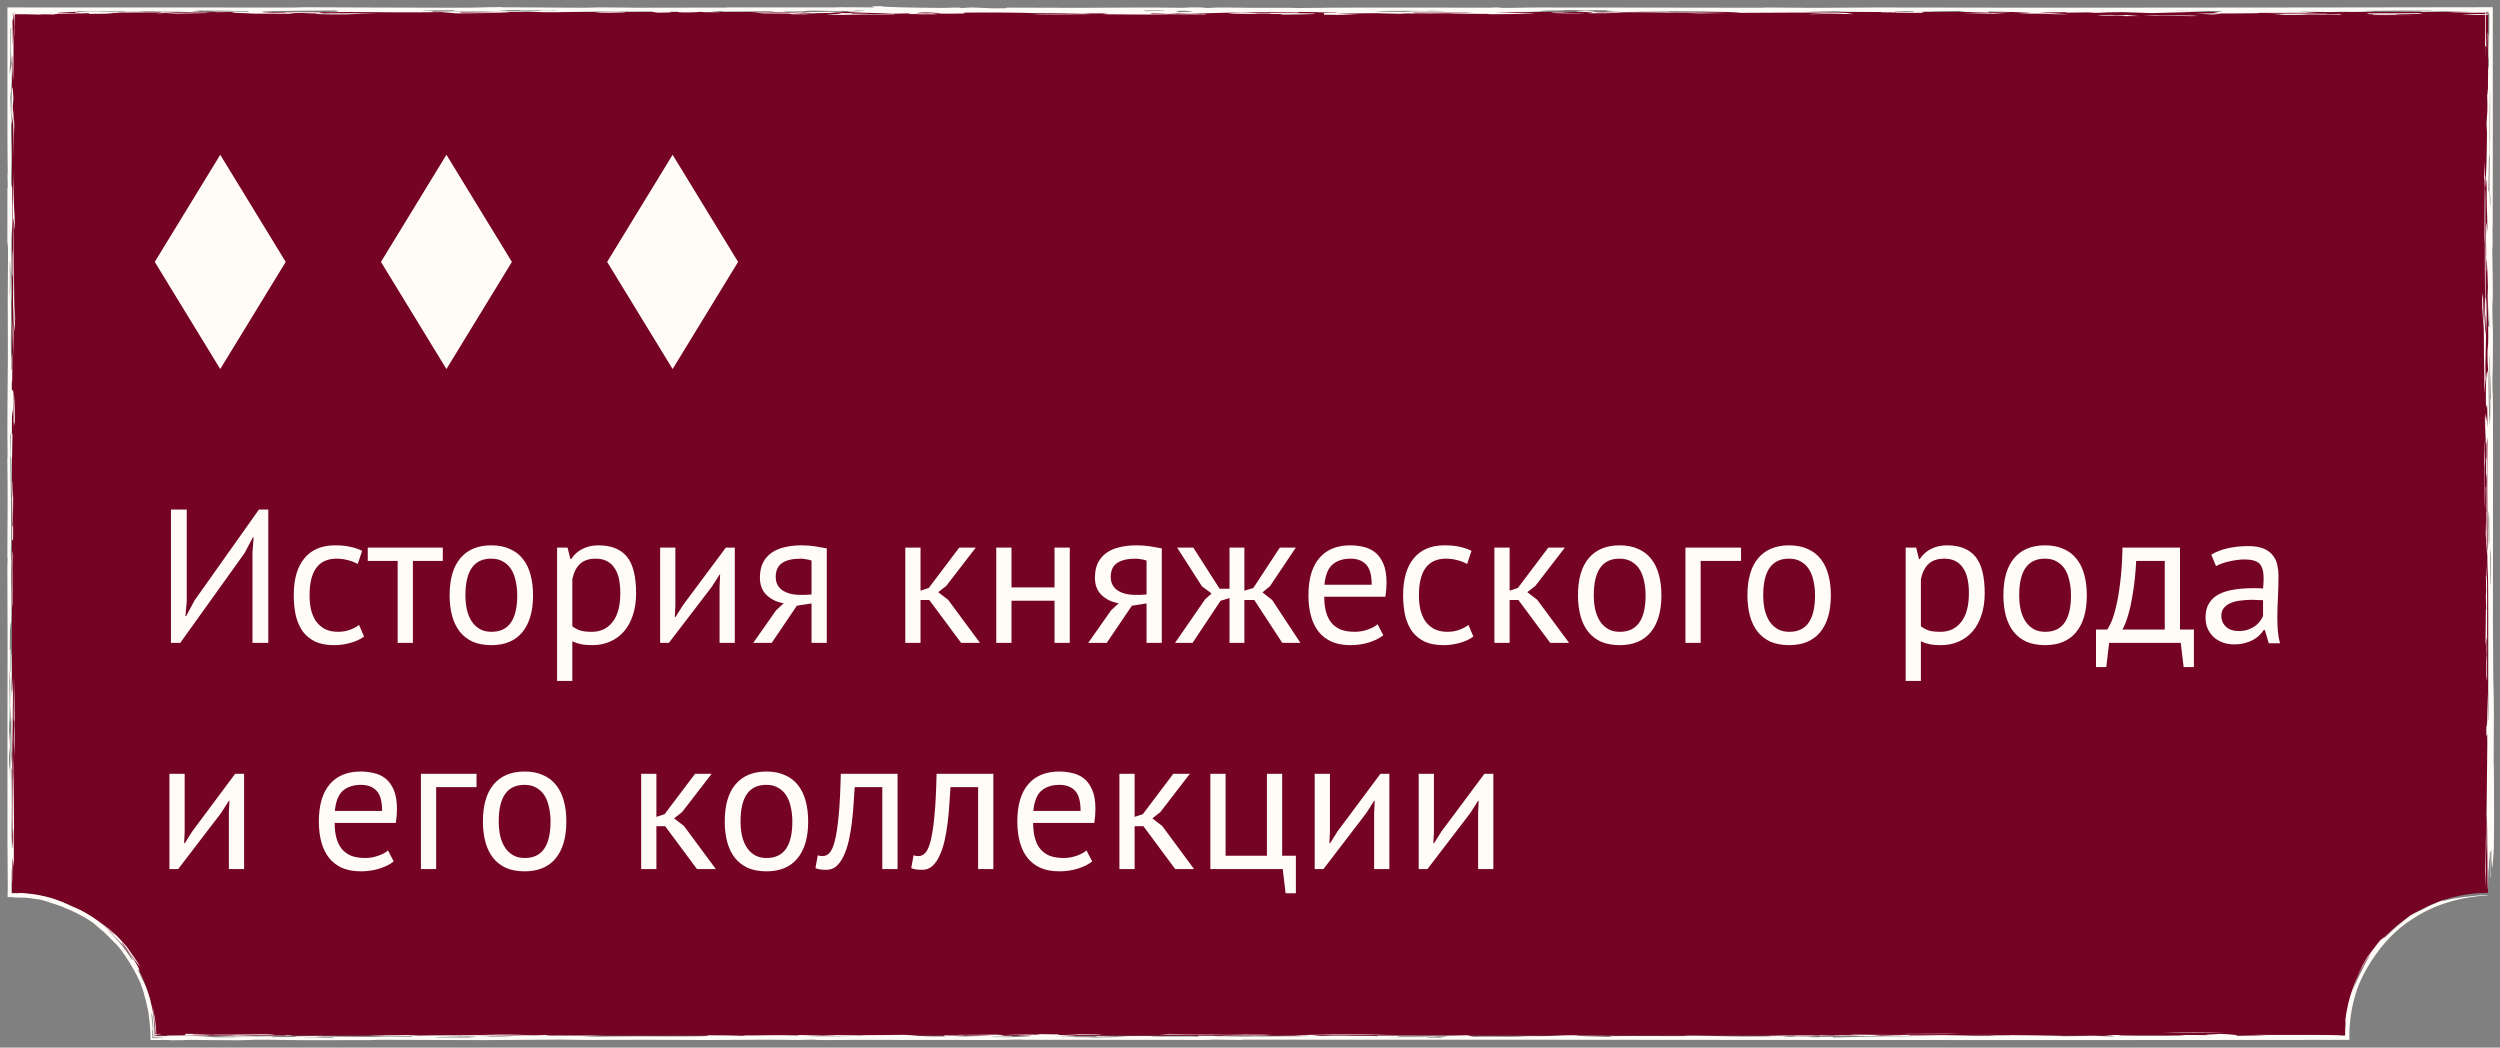
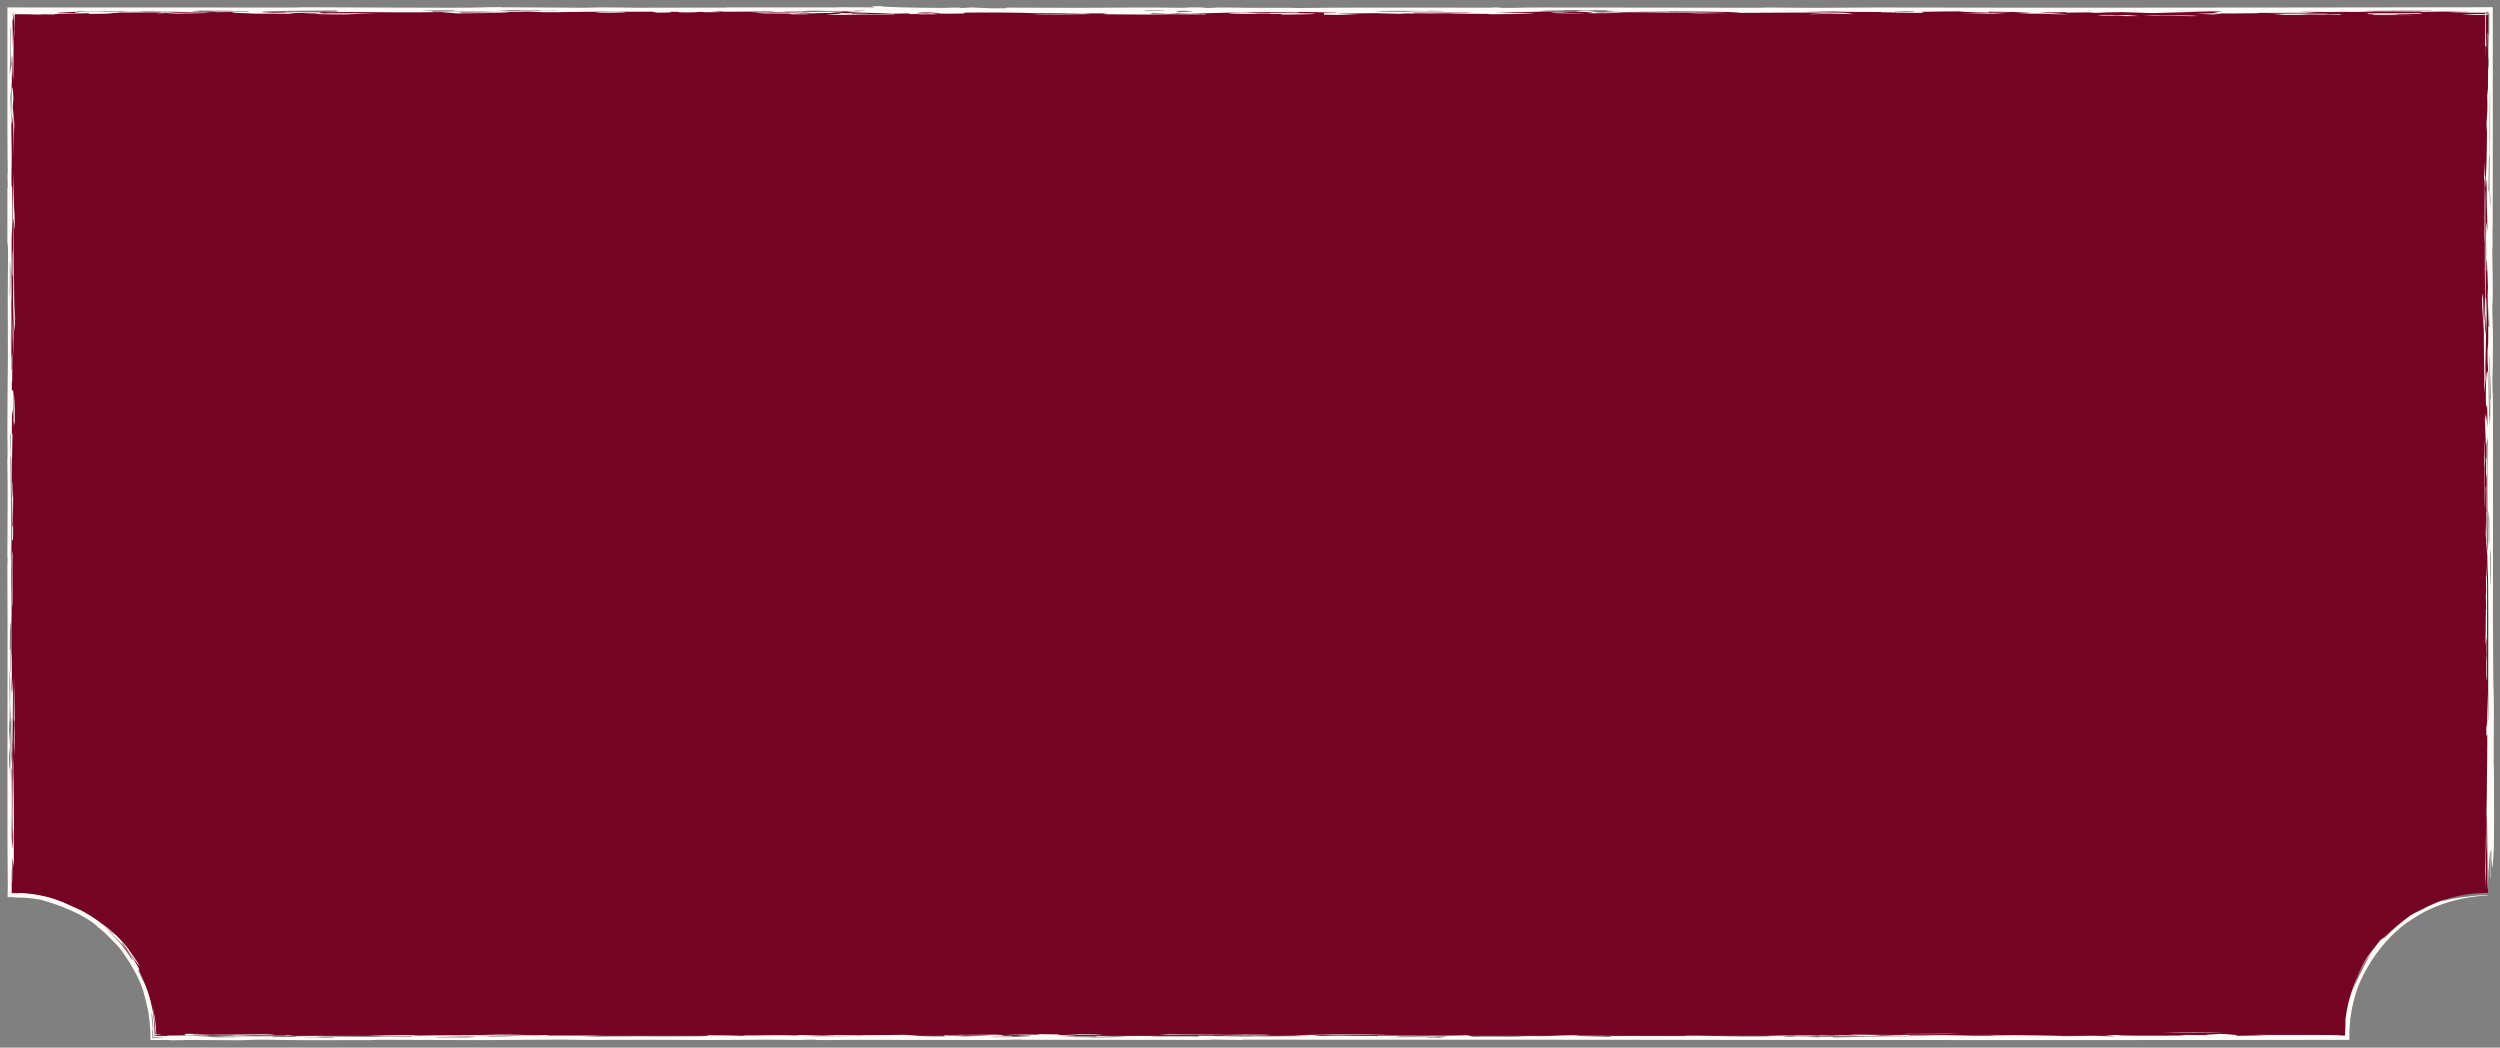
<svg xmlns="http://www.w3.org/2000/svg" width="210" height="88" viewBox="0 0 210 88" fill="none">
  <rect x="0" y="0" width="210" height="88" fill="#808080" stroke="none" />
  <path d="M209 75C202.373 75 197 80.373 197 87H13C13 80.373 7.627 75 1 75V1H209V75Z" fill="#750324" />
  <path d="M208.597 27.029C208.552 28.334 208.581 23.977 208.514 26.87C208.509 26.267 208.505 25.66 208.5 25.056C208.525 24.903 208.55 24.747 208.575 24.594C208.582 25.404 208.589 26.215 208.597 27.029C208.597 27.029 208.597 27.029 208.597 27.029ZM208.909 28.135C208.838 27.392 208.819 25.033 208.753 27.582C208.778 27.785 208.802 27.992 208.827 28.195C208.808 29.079 208.789 29.97 208.77 30.855C208.779 31.173 208.788 31.491 208.798 31.809C208.755 32.214 208.713 32.616 208.67 33.021C208.676 32.661 208.683 32.296 208.689 31.936C208.654 30.514 208.645 29.248 208.639 27.317C208.629 27.487 208.619 27.657 208.609 27.826C208.626 26.846 208.643 25.867 208.66 24.891C208.677 25.739 208.695 26.686 208.711 27.472C208.777 26.215 208.74 23.998 208.726 22.844C208.708 21.273 208.739 21.628 208.726 20.462C208.724 20.276 208.699 20.254 208.699 19.886C208.697 18.03 208.71 14.423 208.768 16.532C208.76 19.588 208.807 22.195 208.79 25.193C208.857 24.4 208.879 25.98 208.909 28.135ZM179.992 1.304C180.918 1.271 182.805 1.285 184.082 1.307C184.084 1.307 184.085 1.307 184.087 1.307C184.368 1.312 185.005 1.355 184.087 1.354C182.59 1.351 181.867 1.283 181.081 1.329C180.729 1.32 180.36 1.312 179.992 1.304ZM176.74 1.308C175.822 1.291 176.238 1.24 177.388 1.254C177.388 1.254 177.388 1.254 177.388 1.254C177.867 1.26 176.926 1.3 178.646 1.259C178.997 1.291 179.343 1.32 179.69 1.351C179.269 1.352 178.885 1.352 178.443 1.353C178.741 1.3 177.657 1.325 176.74 1.308ZM208.739 14.981C208.691 14.836 208.692 15.441 208.659 16.471C208.661 15.499 208.662 14.527 208.664 13.559C208.689 14.035 208.714 14.505 208.739 14.981ZM208.731 37.809C208.731 37.811 208.731 37.812 208.731 37.814C208.739 38.132 208.746 38.452 208.754 38.766C208.737 38.956 208.72 39.144 208.703 39.334C208.719 40.459 208.735 41.59 208.751 42.715C208.699 42.578 208.708 40.559 208.672 39.447C208.687 37.793 208.717 36.996 208.761 36.888C208.751 37.194 208.741 37.499 208.731 37.809ZM1.063 26.709C1.077 27.086 1.092 27.457 1.106 27.833C1.112 27.333 1.117 26.837 1.125 26.333C1.063 25.014 1.118 24.89 1.114 23.162C1.102 17.864 1.006 19.27 1.147 14.485C1.14 18.326 1.207 16.85 1.258 19.166C1.219 19.646 1.131 17.351 1.113 18.906C1.154 21.585 1.192 24.162 1.219 27.135C1.226 27.048 1.233 26.962 1.239 26.875C1.235 26.403 1.231 25.936 1.227 25.464C1.245 25.973 1.262 26.47 1.281 26.987C1.24 26.334 1.263 27.999 1.216 27.776C1.195 27.677 1.166 26.941 1.146 26.507C1.135 27.627 1.125 28.776 1.114 29.909C1.098 29.322 1.081 28.736 1.064 28.153C1.064 27.674 1.063 27.198 1.063 26.718C1.063 26.715 1.063 26.712 1.063 26.709ZM187.029 86.719C185.606 86.768 183.021 86.776 181.66 86.722C183.451 86.721 185.238 86.72 187.029 86.719ZM208.797 36.78C208.788 36.941 208.78 37.097 208.772 37.259C208.757 36.547 208.741 35.832 208.726 35.121C208.75 34.984 208.774 34.845 208.798 34.704C208.797 35.395 208.797 36.09 208.797 36.78ZM199.282 1.23C199.802 1.228 199.848 1.229 200.496 1.233C200.495 1.233 200.495 1.233 200.494 1.233C200.751 1.234 202.9 1.248 202.66 1.266C201.593 1.266 200.455 1.266 199.363 1.266C199.33 1.254 199.323 1.242 199.282 1.23ZM208.759 3.841C208.759 3.842 208.759 3.844 208.759 3.845C208.756 4.234 208.751 4.602 208.75 5.002C208.721 3.559 208.773 3.331 208.758 2.021C208.754 1.646 208.748 1.312 208.745 1L209 1.255C208.222 1.265 207.582 1.265 206.788 1.214C207.201 1.204 207.647 1.188 208.073 1.176C208.425 1.181 208.729 1.185 209 1.187L208.813 1C208.806 2.159 208.828 2.717 208.85 3.927C208.82 3.898 208.79 3.87 208.759 3.841ZM1.207 3.125C1.172 2.769 1.206 2.373 1.207 2.332C1.207 2.332 1.207 2.333 1.207 2.334C1.198 1.505 1.196 1.141 1.196 1L1 1.196C1.137 1.197 1.063 1.201 1 1.206L1.206 1C1.211 1.054 1.216 1.101 1.22 1L1 1.22C1.121 1.226 1.451 1.231 2.229 1.232C1.816 1.24 1.409 1.249 1 1.257L1.257 1C1.258 1.029 1.258 1.058 1.259 1.087C1.242 1.764 1.223 2.464 1.207 3.125ZM101.224 1.21C101.253 1.221 101.287 1.231 101.316 1.241C99.53 1.239 99.074 1.279 97.59 1.242C98.801 1.232 100.012 1.221 101.224 1.21C101.224 1.21 101.224 1.21 101.224 1.21ZM190.277 1.155C192.258 1.136 193.723 1.127 195.626 1.158C195.627 1.158 195.629 1.158 195.63 1.158C195.74 1.16 195.209 1.182 195.352 1.187C195.745 1.184 196.15 1.179 196.547 1.175C196.601 1.192 196.652 1.209 196.706 1.227C195.589 1.222 194.472 1.217 193.351 1.212C193.517 1.222 193.686 1.232 193.852 1.242C192.901 1.247 191.953 1.252 191.002 1.257C191.333 1.229 191.663 1.201 191.99 1.173C191.419 1.167 190.848 1.161 190.277 1.155ZM71.482 1.098C71.796 1.109 71.214 1.128 71.702 1.138C72.19 1.147 73.09 1.126 72.879 1.158C72.222 1.162 71.532 1.167 70.863 1.172C73.017 1.228 75.167 1.177 75.2 1.247C73.132 1.229 71.432 1.238 69.43 1.257C69.513 1.201 71.515 1.153 70.254 1.101C70.659 1.1 71.085 1.099 71.478 1.098C71.479 1.098 71.481 1.098 71.482 1.098ZM209.496 65.72C209.492 66.944 209.515 69.749 209.482 71.296C209.474 71.676 209.37 72.944 209.357 72.937C209.311 72.9 209.304 71.352 209.274 73.01C209.274 72.452 209.272 71.911 209.272 71.357C209.241 71.456 209.21 71.555 209.179 71.65C209.184 72.324 209.188 72.999 209.193 73.673C209.183 73.706 209.173 73.739 209.162 73.772C209.162 71.349 209.123 72.78 209.086 71.522C209.067 72.68 209.049 73.846 209.03 75C209.032 74.334 209.034 73.549 209.037 72.962C208.984 72.883 208.997 74.284 208.987 74.524C208.932 75.876 208.96 68.992 208.883 68.428C208.875 69.528 208.867 70.682 208.858 71.807C208.849 71.484 208.839 71.157 208.83 70.835C208.883 68.284 208.901 65.423 208.934 62.45C208.932 62.181 208.93 61.912 208.928 61.648C208.904 61.726 208.88 61.8 208.857 61.879C208.854 61.474 208.851 61.063 208.848 60.658C208.926 61.853 208.925 60.198 208.973 58.201C209 59.263 208.984 60.574 209.035 60.484C208.995 56.837 209.051 52.566 209.007 49.018C208.996 48.137 208.93 48.14 208.936 46.069C208.943 46.139 208.956 46.151 208.966 46.197C208.934 42.616 208.915 40.443 208.947 36.721C208.924 36.936 208.9 37.147 208.876 37.362C208.888 38.152 208.9 38.943 208.912 39.729C208.873 40.267 208.855 39.472 208.856 41.829C208.856 43.761 208.873 42.611 208.885 43.136C208.901 43.847 208.87 44.471 208.887 45.236C208.901 45.828 208.933 45.188 208.925 46.73C208.883 46.11 208.84 45.477 208.798 44.853C208.807 44.476 208.817 44.103 208.826 43.727C208.837 44.107 208.848 44.481 208.86 44.861C208.839 43.522 208.821 42.256 208.8 40.87C208.86 41.321 208.838 39.889 208.83 39.112C208.819 37.901 208.861 38.938 208.854 38.145C208.847 37.35 208.8 36.494 208.81 35.059C208.837 35.828 208.861 34.782 208.886 34.984C208.911 35.187 208.916 36.705 208.944 35.247C208.923 32.443 208.828 35.485 208.813 33.592C208.795 31.317 208.949 30.776 208.982 31.454C209.008 31.987 209.003 33.823 209.029 34.361C209.076 31.073 208.983 31.044 208.965 30.482C208.899 28.439 209.075 29.811 209.011 27.392C209.044 27.438 209.074 27.475 209.105 27.52C209.099 27.103 209.091 26.826 209.087 26.321C209.023 27.808 209.025 26.591 209.025 25.967C209.025 24.982 208.994 26.503 208.986 26.242C208.964 25.539 208.974 24.427 208.946 25.109C208.959 24.803 208.972 24.472 208.985 24.157C208.969 23.007 208.831 20.305 208.859 22.877C208.808 22.637 208.833 21.805 208.84 21.156C208.848 20.507 208.816 20.519 208.822 19.948C208.846 17.678 208.901 19.163 208.945 19.523C208.915 16.525 208.895 19.46 208.875 15.14C208.839 14.722 208.801 16.718 208.781 15.056C208.843 14.75 208.887 13.526 208.907 11.14C208.893 10.908 208.879 10.677 208.865 10.446C208.922 9.143 208.981 9.809 208.91 7.398C209.04 8.692 208.957 7.802 209.01 5.644C209.021 5.205 209.048 6.218 209.061 5.606C209.067 5.329 209.047 4.655 209.063 3.978C209.07 3.647 209.121 2.1 209.097 1.029C209.07 1.369 209.044 1.181 209.02 1L209.02 0.98L209 0.98C208.82 1.004 208.646 1.027 209 1.05L208.95 1C208.943 1.114 208.935 1.283 208.928 1.525C208.929 1.347 208.93 1.171 208.93 1L209 1.07C206.068 1.062 204.241 1.084 207.656 1.003C206.837 0.984 206.018 0.965 205.199 0.946C204.628 0.961 204.053 0.976 203.478 0.991C203.391 0.939 203.478 0.925 201.23 0.934C202.205 0.922 203.177 0.909 204.156 0.897C204.19 0.887 204.326 0.876 204.293 0.866C203.093 0.886 199.715 0.894 198.896 0.908C198.077 0.922 199.659 0.925 199.423 0.939C197.459 1.049 197.615 0.968 196.205 0.987C195.378 0.998 197.353 1.01 196.911 1.015C195.27 1.032 194.509 0.974 193.054 0.973C193.571 1.006 194.083 1.04 194.588 1.073C193.062 1.071 191.361 1.071 189.942 1.082C189.385 1.086 189.806 1.111 189.715 1.112C189.264 1.121 187.428 1.134 187.234 1.134C185.771 1.135 185.729 1.1 184.307 1.099C184.865 1.096 185.39 1.093 185.936 1.09C186.184 1.035 186.437 0.979 186.685 0.924C185.292 0.92 183.898 0.916 182.5 0.912C183.522 0.93 184.547 0.949 185.568 0.967C183.972 1.012 182.375 1.057 180.779 1.102C179.948 1.074 179.12 1.047 178.289 1.019C176.032 1.027 176.486 1.138 175.415 1.04C174.75 1.049 174.084 1.057 173.419 1.065C173.514 1.051 173.608 1.037 173.703 1.023C172.901 1.032 172.099 1.04 171.296 1.049C172.14 1.098 172.967 1.15 173.802 1.198C172.223 1.209 172.193 1.167 171.957 1.157C171.333 1.129 170.094 1.166 169.597 1.141C169.43 1.132 170.977 1.104 170.444 1.073C170.339 1.066 168.268 0.949 166.946 0.976C166.971 0.997 167.073 1.024 167.127 1.047C165.349 1.059 164.443 0.949 164.678 0.918C163.731 0.939 162.347 0.941 162.153 0.975C161.669 0.976 161.189 0.977 160.705 0.978C161.209 0.895 159.191 0.91 159.059 0.981C159.89 0.983 160.722 0.985 161.554 0.987C160.925 1.074 163.451 1.126 158.195 1.046C157.19 1 159.981 1.052 159.163 1.018C157.74 0.998 156.405 1.015 155.053 0.983C153.37 0.944 155.44 0.906 151.52 0.956C160.167 1.082 150.334 1.041 146.273 1.08C145.156 0.956 141.727 0.916 137.004 0.953C137.496 0.988 138.982 0.97 139.838 0.981C140.694 0.993 139.768 1.013 140.834 1.029C141.901 1.046 144.166 1.067 145.246 1.092C144.331 1.111 139.817 1.158 142.802 1.102C140.574 1.068 139.527 1.033 136.766 1.026C135.939 1.08 136 1.114 133.308 1.115C134.9 1.04 131.841 0.988 132.515 0.911C134.424 0.929 133.357 1.004 134.461 1.04C134.574 1.044 136.352 1.025 136.766 1.026C134.971 0.959 134.35 0.934 135.455 0.853C134.185 0.86 133.395 0.85 133.279 0.888C133.015 0.872 132.749 0.855 132.488 0.838C132.075 0.839 131.703 0.84 131.265 0.84C131.868 0.898 130.699 0.862 129.868 0.889C129.037 0.915 130.152 0.961 127.869 0.961C128.63 0.975 129.326 0.986 130.062 0.999C128.59 1.014 127.113 1.029 125.641 1.044C126.675 1.079 128.916 1.132 128.854 1.179C128.176 1.161 125.854 1.192 125.599 1.193C124.615 1.198 125.152 1.169 125.077 1.168C123.531 1.154 122.257 1.164 121.67 1.119C120.508 1.139 119.632 1.128 118.4 1.129C117.722 1.129 117.853 1.162 117.457 1.156C114.818 1.115 117.332 1.072 112.242 1.153C112.859 1.175 113.467 1.199 114.083 1.222C113.508 1.23 112.936 1.239 112.361 1.248C111.977 1.243 111.596 1.239 111.211 1.235C111.219 1.186 111.229 1.136 111.238 1.087C110.816 1.084 110.392 1.082 109.97 1.079C110.694 1.074 111.42 1.069 112.143 1.064C112.209 1.056 112.271 1.047 112.337 1.038C111.262 1.025 110.191 1.011 109.115 0.998C109.095 1.015 109.074 1.032 109.054 1.049C106.63 1.025 106.573 1.011 104.269 1.058C102.495 1.058 101.051 1.129 100.025 1.16C99.657 1.15 99.288 1.14 98.916 1.131C98.681 1.145 98.442 1.159 98.207 1.173C97.74 1.154 97.266 1.134 96.799 1.114C96.538 1.159 96.403 1.173 98.227 1.189C97.602 1.245 94.392 1.22 93.085 1.201C92.094 1.187 93.194 1.14 93.07 1.135C92.656 1.115 91.022 1.132 90.679 1.129C89.227 1.116 88.21 1.118 86.899 1.107C86.644 1.105 85.931 1.076 85.87 1.075C85.399 1.07 84.235 1.055 84.103 1.055C77.277 1.033 84.571 1.161 78.223 1.148C78.413 1.165 78.588 1.182 78.774 1.199C78.295 1.2 77.81 1.201 77.331 1.202C76.723 1.188 77.458 1.162 76.251 1.183C76.329 1.162 76.408 1.141 76.491 1.12C75.966 1.131 75.46 1.142 74.922 1.154C74.078 1.081 70.999 1.065 71.218 0.98C71.292 0.951 73.475 0.921 72.322 0.89C71.384 0.884 72.019 0.918 71.636 0.92C68.874 0.933 69.034 0.884 67.905 0.897C67.728 0.918 67.541 0.939 67.359 0.96C66.933 0.954 66.506 0.948 66.076 0.942C65.977 0.956 65.874 0.97 65.774 0.984C66.175 0.985 66.627 0.986 66.995 0.987C66.482 1.041 61.769 1.065 63.566 1.019C64.298 1 65.638 1.008 64.791 0.944C63.53 0.953 62.099 0.963 60.772 0.972C60.73 0.958 60.692 0.945 60.651 0.931C58.861 0.94 60.489 0.995 60.485 1.024C60.076 1.025 59.663 1.026 59.253 1.027C59.08 1.013 58.915 0.999 58.733 0.986C58.717 1.008 58.487 1.057 57.268 1.039C56.483 1.027 57.718 0.973 56.223 0.981C56.335 1.014 56.875 1.054 55.209 1.065C55.044 1.03 54.815 0.998 54.687 0.962C52.616 0.995 51.673 0.942 49.242 0.981C47.699 1.005 45.586 1.092 44.59 0.958C43.461 0.955 43.819 0.988 43.486 0.995C41.91 1.031 40.738 0.967 40.444 0.964C38.572 0.94 37.732 0.962 36.206 0.932C36.289 0.957 36.334 0.98 36.401 1.004C37.798 0.967 38.506 0.969 40.466 0.977C39.809 0.982 39.151 0.987 38.494 0.992C38.602 1.012 38.708 1.032 38.811 1.052C44.874 0.973 43.46 1.098 38.377 1.125C37.939 1.088 37.485 1.051 37.051 1.014C34.114 1.07 32.733 1.021 29.412 1.009C29.018 1.008 27.58 1.029 26.962 1.03C26.972 1.031 26.982 1.031 26.993 1.031C26.608 1.066 27.129 1.082 27.191 1.113C26.856 1.117 26.521 1.121 26.186 1.125C25.438 1.101 25.701 1.082 24.229 1.087C24.428 1.111 24.623 1.135 24.822 1.159C23.209 1.16 22.154 1.134 20.652 1.145C20.905 1.136 21.154 1.127 21.406 1.118C18.139 1.095 20.739 0.955 18.27 1.025C18.113 1.012 17.96 1 17.803 0.988C18.82 0.985 19.838 0.982 20.851 0.979C20.872 0.962 20.894 0.944 20.91 0.927C19.823 0.932 18.73 0.938 17.642 0.943C18.436 0.931 19.235 0.92 20.029 0.908C18.768 0.9 17.506 0.892 16.245 0.883C17.584 0.947 15.848 0.955 16.174 1.017C13.941 0.965 12.187 0.896 8.726 0.94C8.04 0.949 8.412 0.993 6.465 0.94C6.936 1.009 4.496 1.042 4.81 1.109C5.488 1.106 6.191 1.104 6.848 1.1C6.1 1.077 5.976 1.013 7.113 0.994C8.564 0.97 10.681 1.014 10.595 0.944C11.173 0.947 11.712 0.949 12.274 0.952C12.042 0.969 11.816 0.987 11.588 1.004C13.188 0.977 14.193 0.986 14.962 1.03C13.056 1.04 11.154 1.05 9.248 1.06C9.529 1.063 9.813 1.066 10.094 1.069C8.651 1.114 10.14 1.157 7.448 1.166C7.464 1.146 7.477 1.125 7.494 1.105C6.514 1.16 3.83 1.159 4.686 1.223C3.876 1.203 3.711 1.191 3.252 1.225C2.317 1.204 1.528 1.18 1 1.155L1.155 1C1.121 1.679 1.084 1.927 1.043 1.499C1.055 2.292 1.067 3.087 1.078 3.876C1.098 3.418 1.118 2.958 1.138 2.499C1.137 3.88 1.135 5.272 1.134 6.649C1.076 6.781 1.117 3.99 1.064 4.795C1.053 4.957 1.076 5.7 1.07 5.895C1.006 7.954 1.052 4.722 1.003 5.329C0.988 8.397 0.905 5.942 0.975 10.168C0.958 10.28 0.94 10.4 0.923 10.503C0.922 11.97 0.961 11.851 0.968 13.112C0.973 13.902 0.905 14.893 0.951 15.766C0.96 15.921 1.042 14.454 1.038 17.538C1.035 19.931 0.977 18.935 0.957 20.228C0.936 21.523 1.017 24.484 0.925 25.356C0.937 24.678 0.944 23.815 0.954 23.062C0.936 22.756 0.918 22.458 0.901 22.157C0.924 23.877 0.897 25.655 0.939 26.813C0.874 29.108 0.934 31.675 1.008 30.98C0.997 30.225 0.965 31.047 0.985 29.997C1.003 29.89 1.02 29.777 1.037 29.669C1.035 31.456 1.035 32.696 0.983 31.882C0.982 32.159 0.981 32.433 0.979 32.71C1.017 32.76 1.055 32.804 1.092 32.854C1.097 33.184 1.101 33.517 1.105 33.847C1.097 34.215 1.088 34.584 1.08 34.956C1.02 34.456 1.019 33.603 0.985 36.424C1.006 36.432 1.026 36.444 1.047 36.452C1.021 38.813 0.971 38.876 0.973 41.84C0.901 39.566 1.028 38.322 0.884 38.33C0.894 37.759 0.903 37.184 0.913 36.613C0.892 36.526 0.871 36.44 0.85 36.358C0.861 39.422 0.998 44.512 0.907 46.563C0.919 46.811 0.928 47.06 0.94 47.312C0.885 49.322 1.008 50.19 0.937 52.229C0.93 52.439 0.815 51.999 0.819 54.653C0.834 54.587 0.859 54.553 0.878 54.499C0.869 55.073 0.859 55.645 0.85 56.215C0.864 56.319 0.877 56.427 0.891 56.531C0.897 55.55 0.902 54.573 0.908 53.593C0.912 54.407 0.917 55.227 0.922 56.041C0.944 54.979 0.945 54.5 0.981 55.14C0.983 56.062 0.986 56.986 0.988 57.908C0.997 58.003 1.006 58.097 1.016 58.192C1.043 57.746 1.071 57.295 1.099 56.848C1.076 59.251 1.075 61.339 1.02 63.184C1.011 63.498 0.975 62.387 1.008 64.528C0.988 64.561 0.973 64.619 0.955 64.656C1.009 67.278 0.993 68.139 0.954 70.873C0.99 69.103 0.967 70.682 0.986 71.133C0.999 71.442 0.997 70.236 1.011 70.372C1.025 70.509 1.081 72.075 1.088 70.736C0.973 67.453 1.11 66.558 1.055 62.34C1.07 62.989 1.085 63.643 1.1 64.292C1.11 63.986 1.119 63.713 1.129 63.382C1.107 65.735 1.122 64.591 1.139 65.557C1.157 66.525 1.172 68.284 1.177 69.462C1.178 69.834 1.153 69.442 1.15 70.28C1.149 70.85 1.187 72.41 1.142 72.77C1.113 73.006 1.032 70.5 1.032 73.965C1.003 74.617 1.012 72.956 1.009 72.92C0.982 72.681 0.96 73.966 0.965 75L0.965 75.035L1 75.035C1.273 75.034 1.525 75.04 1.731 75.047C1.81 75.048 1.035 74.98 1.881 75.017C3.887 75.166 5.001 75.623 6.154 76.196C6.289 76.214 7.91 76.863 9.415 78.367C9.502 78.432 9.585 78.495 9.67 78.563C9.436 78.333 9.192 78.112 8.94 77.901C8.676 77.659 8.383 77.418 8.105 77.204C9.797 78.497 9.978 78.768 10.657 79.537C12.684 82.428 11.356 80.726 10.998 80.216C10.752 79.834 10.496 79.476 10.213 79.125C10.232 79.174 10.252 79.224 10.268 79.269C11.87 81.336 11.737 81.654 11.696 81.531C11.604 81.441 11.405 81.052 11.943 82.246C12.274 82.806 13.024 84.598 12.97 87L12.97 87.03L13 87.03C13.053 87.031 13.106 87.033 13.159 87.034C13.432 87.033 13.706 87.033 13.979 87.033C14.025 87.021 14.024 87.002 14.098 86.994C17.068 86.98 17.596 87.108 17.878 87.12C19.127 87.174 20.099 87.099 20.467 87.099C22.018 87.096 22.468 87.129 23.945 87.115C25.532 87.1 24.447 87.074 24.93 87.052C25.317 87.034 26.57 87.031 27.087 87.012C26.882 87.027 26.653 87.042 26.448 87.057C28.094 87.078 29.439 87.098 31.307 87.103C33.416 86.992 35.211 87.18 34.483 87.027C32.713 87.017 31.723 87 30.776 86.961C31.938 86.956 33.101 86.951 34.263 86.946C34.602 86.963 34.842 86.979 35.243 86.996C36.112 86.96 38.124 86.976 38.915 86.965C42.616 86.916 41.471 86.856 44.849 86.958C42.414 86.968 42.418 87.017 40.003 87.01C40.525 87.046 41.752 87.038 40.958 87.081C43.294 87.07 42.539 87.032 43.448 86.999C44.232 86.97 45.811 86.968 45.722 86.931C45.884 86.951 46.008 86.971 46.169 86.992C47.683 86.992 49.196 86.992 50.709 86.992C50.064 87.013 49.419 87.035 48.774 87.056C49.262 87.065 49.75 87.073 50.238 87.081C53.959 87.014 60.378 87.137 59.352 86.968C61.147 86.963 61.371 86.984 62.347 87.016C62.455 87.003 62.559 86.992 62.667 86.978C63.824 86.991 64.713 86.943 65.734 86.956C66.756 86.968 67.009 87.014 67.158 86.937C67.82 86.959 68.477 86.977 69.135 86.998C69.531 86.98 69.928 86.963 70.32 86.946C70.941 86.955 71.562 86.964 72.183 86.973C72.514 86.937 74.953 86.952 76.028 86.928C77.049 86.967 77.021 87.091 79.422 87.069C79.36 87.038 79.299 87.008 79.237 86.977C79.787 86.983 80.338 86.99 80.892 86.996C80.925 87.006 80.954 87.016 80.987 87.026C80.705 87.023 80.428 87.02 80.147 87.017C80.391 87.034 80.63 87.051 80.87 87.068C81.709 87.043 82.549 87.017 83.393 86.992C82.256 86.973 81.119 86.954 79.982 86.935C81.408 86.912 82.401 86.935 83.642 86.91C84.721 86.952 84.323 86.977 83.884 87.023C84.285 87.019 84.691 87.015 85.092 87.011C84.828 87.057 85.506 87.085 83.162 87.081C83.323 87.094 83.487 87.106 83.644 87.12C84.029 87.118 84.278 87.129 84.7 87.124C85.85 87.11 86.731 87.029 86.652 87.001C86.61 86.986 85.476 87.015 85.522 86.994C85.634 86.942 88.234 86.965 84.484 86.914C85.729 86.881 86.007 86.906 87.38 86.915C87.272 86.898 87.168 86.881 87.064 86.864C87.701 86.872 88.338 86.88 88.975 86.888C88.09 86.975 92.784 87.008 88.559 87.085C89.807 87.089 91.052 87.093 92.296 87.097C92.04 87.106 91.783 87.115 91.527 87.124C90.965 87.119 90.406 87.115 89.843 87.11C90.505 87.126 91.168 87.143 91.829 87.159C93.392 87.139 94.005 87.107 94.72 87.069C92.901 87.04 93.496 87.079 92.078 87.087C92.127 87.062 92.062 87.04 92.186 87.014C92.918 87.065 95.308 87.028 95.862 87.025C97.548 87.018 96.226 87.068 97.354 87.069C98.483 87.07 99.814 87.04 100.737 87.089C100.72 87.062 100.646 87.033 100.58 87.008C102.338 86.999 101.987 87.031 102.169 87.036C105.072 87.105 106.647 87.046 109.968 87.039C109.546 87.031 109.12 87.023 108.694 87.015C111.2 86.956 109.512 86.974 107.337 86.955C109.376 86.961 110.543 86.91 111.982 86.895C113.421 86.881 115.889 86.906 116.791 86.927C114.727 86.959 112.501 86.938 110.21 86.946C110.471 86.975 110.724 86.999 110.993 87.03C112.386 86.97 113.194 87.01 113.653 87.018C115.001 87.041 114.958 86.99 115.773 87.045C115.74 87.026 115.715 87.01 115.682 86.993C118.465 87 121.467 87.034 123.279 86.964C123.444 87.009 123.569 87.053 123.759 87.099C124.938 87.065 125.947 87.1 126.939 87.092C127.927 87.084 127.551 87.047 128.713 87.033C128.928 87.031 129.376 87.054 129.905 87.037C130.44 87.02 132.411 86.894 132.647 87.004C133.643 87.004 134.586 87.008 135.562 87.01C134.611 87.016 133.66 87.022 132.713 87.029C133.523 87.055 134.329 87.082 135.139 87.109C135.243 87.085 135.346 87.061 135.446 87.037C137.629 87.008 139.214 87.047 141.418 87.038C141.786 87.036 140.917 86.989 142.55 87.001C144.184 87.013 145.396 87.101 148.179 87.067C148.319 87.065 149.144 86.998 150.14 87.045C150.367 87.055 149.412 87.071 149.933 87.085C150.454 87.099 152.779 87.11 152.961 87.143C152.936 87.131 152.791 87.119 152.721 87.107C153.118 87.102 153.519 87.096 153.92 87.091C153.957 87.111 153.997 87.132 154.034 87.152C156.317 87.105 157.497 87.026 160.879 87.052C159.928 87.022 158.977 86.992 158.03 86.962C157.769 86.983 157.508 87.004 157.252 87.025C155.693 87.017 154.13 87.009 152.571 87C152.315 87.024 152.063 87.048 151.806 87.072C151.393 87.069 150.983 87.066 150.57 87.063C150.673 87.046 150.778 87.028 150.885 87.011C150.066 87.015 149.247 87.02 148.432 87.024C150.09 86.922 153.063 87.033 152.849 86.947C153.216 86.96 153.585 86.974 153.953 86.987C154.114 86.946 154.862 86.958 156.181 86.964C155.879 86.944 155.545 86.924 155.268 86.903C156.55 86.932 158.824 86.929 160.152 86.94C160.735 86.945 160.152 86.975 160.326 86.979C161.215 86.997 162.914 86.945 163.27 86.949C165.396 86.973 166.777 87.073 169.097 87.007C166.702 86.991 168.005 86.998 167.153 86.962C166.886 86.95 163.793 86.926 167.667 86.937C168.121 86.938 175.149 87.007 172.839 87.059C173.976 87.043 174.866 87.023 175.909 87.005C178.456 87.144 177.574 87.014 176.834 86.942C177.252 86.942 177.649 86.941 178.079 86.941C177.165 87.016 181.822 87.021 183.401 86.983C183.931 86.971 182.451 86.946 183.675 86.935C184.257 86.94 184.919 86.947 185.535 86.953C184.641 86.905 186.394 86.887 186.37 86.839C187.49 86.882 188.348 86.973 187.732 87.023C188.658 87.003 189.589 86.983 190.515 86.963C190.085 86.951 189.649 86.94 189.219 86.928C192.246 86.959 196.139 86.889 196.771 86.991C196.848 86.991 196.924 86.991 197 86.991L196.991 87C196.99 86.671 197.003 86.346 197.028 86.02C197.021 85.895 197.016 85.775 197.012 85.648C197.228 83.835 197.863 82.084 198.853 80.558C198.036 81.953 197.889 82.323 197.391 83.94C197.576 83.313 197.818 82.692 198.097 82.118C199.233 79.887 199.27 79.318 202.334 77.002C202.438 76.828 205.07 75.599 205.195 75.652C205.632 75.529 204.988 75.772 205.183 75.718C205.699 75.432 209.062 75.09 208.999 75.203C208.618 75.254 205.438 75.31 202.672 77.18C199.824 78.931 198.139 82.283 197.805 83.734C197.499 84.795 197.346 85.896 197.349 87L197.349 87.348L197 87.349C165.926 87.405 135.474 87.319 104.549 87.334C104.219 87.334 104.363 87.354 104.223 87.355C103.35 87.359 102.494 87.329 102.171 87.328C101.482 87.326 101.861 87.353 101.358 87.353C96.156 87.353 91.246 87.337 86.04 87.341C85.701 87.342 86.047 87.32 85.451 87.323C85.144 87.326 84.182 87.36 83.488 87.36C81.064 87.362 79.029 87.351 76.473 87.352C75.075 87.352 72.978 87.349 71.416 87.35C70.725 87.35 70.006 87.365 69.324 87.366C68.356 87.367 68.554 87.335 68.405 87.333C67.752 87.324 67.662 87.359 67.041 87.358C65.887 87.357 65.825 87.333 64.361 87.335C63.315 87.337 60.921 87.355 59.601 87.361C56.516 87.334 52.629 87.344 49.751 87.353C48.047 87.359 47.889 87.326 47.194 87.326C44.746 87.327 42.889 87.368 40.59 87.37C37.538 87.371 34.834 87.344 31.878 87.342C31.399 87.342 31.509 87.371 31.038 87.372C29.297 87.375 27.071 87.38 25.52 87.376C23.792 87.371 23.154 87.328 21.463 87.337C20.967 87.34 20.822 87.377 19.991 87.382C18.664 87.39 17.209 87.357 16.282 87.353C15.013 87.348 16.117 87.386 14.405 87.381C14.334 87.381 14.078 87.354 13.71 87.355C13.396 87.356 13.184 87.359 13 87.362L12.639 87.362L12.638 87C12.621 86.57 12.635 86.305 12.49 85.242C12.511 85.089 12.04 83.129 11.926 82.953C11.578 81.814 10.271 79.803 9.761 79.317C7.993 77.555 9.409 78.919 7.815 77.512C7.041 76.983 6.213 76.547 5.288 76.201C5.924 76.39 3.391 75.498 3.182 75.541C1.759 75.34 2.424 75.434 1 75.383L0.618 75.383L0.617 75C0.617 74.873 0.618 74.73 0.618 74.568C0.623 74.746 0.628 74.889 0.632 75L0.633 75.368L1 75.368C1.455 75.356 1.372 75.347 1 75.343L0.657 75.344L0.657 75C0.659 74.096 0.628 71.531 0.626 70.751C0.616 65.037 0.637 59.842 0.636 54.098C0.636 52.175 0.619 49.598 0.619 47.564C0.619 47.089 0.638 47.448 0.639 47.03C0.639 46.614 0.617 47.076 0.619 46.601C0.626 43.644 0.667 41.327 0.616 38.619C0.623 38.487 0.629 38.491 0.637 38.273C0.592 36.056 0.653 31.787 0.661 30.183C0.674 27.673 0.643 27.032 0.65 25.209C0.658 22.798 0.718 19.178 0.619 20.795C0.616 19.141 0.615 17.549 0.624 15.878C0.625 15.692 0.65 15.82 0.651 15.746C0.655 15.275 0.632 15.121 0.631 14.803C0.628 13.939 0.655 15.348 0.648 14.117C0.644 13.468 0.624 13.099 0.624 11.296C0.623 7.938 0.623 4.49 0.624 1L0.623 0.624L1 0.624C8.802 0.625 16.814 0.629 24.511 0.632C25.276 0.632 24.773 0.608 25.732 0.609C29.065 0.615 35.032 0.655 37.906 0.65C40.78 0.644 40.131 0.609 41.93 0.594C42.277 0.591 41.992 0.611 42.306 0.611C44.42 0.613 46.939 0.645 48.651 0.65C49.783 0.653 49.693 0.621 50.478 0.619C51.648 0.615 52.853 0.648 53.477 0.649C56.413 0.653 58.431 0.627 61.173 0.641C61.066 0.634 60.995 0.627 60.904 0.62C64.15 0.621 67.392 0.622 70.638 0.624C70.485 0.617 70.337 0.611 70.184 0.604C73.993 0.608 73.558 0.677 73.223 0.53C73.5 0.525 73.793 0.519 74.058 0.514C73.951 0.59 76.254 0.645 79.186 0.665C79.401 0.666 80.844 0.592 80.687 0.679C81.063 0.658 81.288 0.643 81.606 0.625C82.226 0.651 82.855 0.677 83.475 0.703C83.81 0.7 84.149 0.696 84.484 0.692C84.534 0.675 84.496 0.657 84.603 0.64C86.158 0.638 89.347 0.659 90.575 0.657C93.627 0.651 96.734 0.605 99.108 0.655C100.264 0.65 99.116 0.616 100.836 0.62C101.03 0.637 101.213 0.654 101.415 0.671C102.821 0.595 103.115 0.641 105.041 0.657C106.343 0.668 107.196 0.65 108.437 0.653C108.751 0.654 108.706 0.676 108.921 0.676C109.642 0.673 111.697 0.643 112.205 0.642C116.812 0.634 120.769 0.637 125.156 0.645C125.628 0.646 125.017 0.624 125.505 0.625C126.29 0.627 125.828 0.66 126.283 0.662C127.551 0.667 127.561 0.631 129.33 0.629C135.157 0.623 141.856 0.65 147.943 0.652C148.134 0.652 148.122 0.631 148.329 0.631C149.677 0.63 151.041 0.658 152.265 0.658C154.295 0.657 155.821 0.628 157.827 0.628C161.747 0.628 165.25 0.643 169.282 0.644C172.582 0.645 175.448 0.642 179.067 0.642C188.962 0.643 198.984 0.617 209 0.606L209.393 0.605L209.394 1C209.4 6.983 209.401 12.964 209.388 18.915C209.387 19.32 209.369 19.155 209.37 19.278C209.378 20.453 209.403 20.557 209.351 20.975C209.361 22.471 209.4 22.943 209.397 24.75C209.396 25.713 209.335 24.994 209.366 26.623C209.395 28.094 209.428 26.471 209.394 30.846C209.393 30.962 209.356 31.532 209.366 32.441C209.375 33.355 209.402 32.297 209.41 34.497C209.428 39.662 209.396 46.2 209.406 52.204C209.407 52.581 209.426 56.205 209.436 56.92C209.453 58.305 209.481 58.016 209.487 59.814C209.493 61.203 209.461 62.35 209.468 63.983C209.468 64.174 209.5 64.492 209.496 65.72ZM1.125 32.706C1.157 33.045 1.272 33.657 1.237 35.707C1.234 35.902 1.154 34.853 1.141 35.985C1.133 34.877 1.13 33.798 1.125 32.706C1.125 32.706 1.125 32.706 1.125 32.706ZM208.76 74.608C208.765 73.073 208.771 71.534 208.777 70C208.791 71.058 208.805 72.119 208.819 73.173C208.799 73.653 208.779 74.128 208.76 74.608ZM91.618 1.186C91.619 1.186 91.621 1.186 91.622 1.186C90.009 1.2 88.395 1.215 86.783 1.23C86.952 1.219 87.122 1.208 87.292 1.197C88.565 1.18 89.839 1.163 91.109 1.146C91.278 1.159 91.448 1.172 91.618 1.186ZM104.36 1.069C105.389 1.082 105.137 1.104 105.704 1.126C105.704 1.126 105.704 1.126 105.704 1.126C105.853 1.131 106.55 1.136 106.819 1.137C106.72 1.123 106.592 1.11 106.484 1.096C108.887 1.063 113.586 1.181 107.502 1.229C107.593 1.211 107.68 1.194 107.771 1.177C104.748 1.182 101.378 1.144 104.36 1.069ZM1.175 57.013C1.232 59.594 1.244 60.421 1.205 63.552C1.189 63.11 1.173 62.667 1.157 62.225C1.173 61.708 1.189 61.195 1.206 60.678C1.206 60.677 1.206 60.675 1.206 60.674C1.189 60.57 1.171 60.467 1.154 60.367C1.161 59.251 1.168 58.13 1.175 57.013ZM203.141 1.111C203.86 1.224 203.652 1.158 201.598 1.184C200.887 1.193 201.58 1.213 201.137 1.216C198.748 1.234 198.557 1.158 199.09 1.118C200.442 1.115 201.809 1.113 203.136 1.111C203.138 1.111 203.139 1.111 203.141 1.111ZM208.913 57.139C208.913 57.14 208.913 57.142 208.913 57.143C208.885 57.205 208.878 56.242 208.852 57.328C208.852 56.502 208.852 55.675 208.852 54.844C208.855 55.088 208.857 55.337 208.86 55.581C208.869 55.365 208.879 55.15 208.888 54.935C208.856 54.641 208.875 54.368 208.886 53.5C208.852 53.74 208.818 53.979 208.783 54.219C208.794 53.21 208.804 52.197 208.814 51.188C208.823 51.176 208.831 51.163 208.84 51.151C208.829 50.771 208.818 50.394 208.807 50.014C208.817 49.91 208.827 49.811 208.837 49.708C208.83 49.249 208.822 48.789 208.814 48.33C208.839 48.191 208.849 49.202 208.843 47.409C208.869 47.959 208.894 48.508 208.919 49.062C208.917 51.754 208.915 54.447 208.913 57.139ZM184.451 1.146C187.416 1.141 186.58 1.159 185.894 1.215C185.414 1.192 184.93 1.169 184.451 1.146ZM31.691 1.095C30.831 1.134 29.967 1.172 29.086 1.209C27.333 1.23 25.579 1.16 26.898 1.133C28.486 1.1 30.144 1.137 31.691 1.095ZM1.113 10.245C1.13 8.1 1.176 10.118 1.203 10.602C1.16 11.196 1.164 12.023 1.159 13.353C1.156 12.104 1.109 10.6 1.112 10.245C1.112 10.245 1.112 10.245 1.113 10.245ZM66.215 1.139C67.075 1.137 67.93 1.127 68.699 1.14C68.467 1.176 66.929 1.143 68.029 1.197C67.479 1.198 66.928 1.199 66.382 1.2C66.729 1.178 66.263 1.161 66.217 1.139C66.216 1.139 66.216 1.139 66.215 1.139ZM155.722 1.189C154.035 1.145 153.715 1.164 152.016 1.194C151.776 1.159 153.803 1.099 155.072 1.086C155.287 1.12 155.503 1.155 155.722 1.189ZM164.52 86.829C164.114 86.874 161.126 86.88 159.641 86.867C159.817 86.86 159.995 86.853 160.172 86.847C161.619 86.841 163.072 86.835 164.52 86.829ZM1.156 13.985C1.157 13.763 1.158 13.552 1.159 13.353C1.159 13.574 1.158 13.788 1.156 13.985ZM22.968 87.04C22.262 87.083 24.363 87.097 21.811 87.08C21.811 87.081 21.811 87.081 21.811 87.081C20.124 87.07 19.752 87.067 18.189 87.063C18.751 87.009 21.922 86.989 17.552 86.978C17.494 86.978 17.609 87.01 16.91 87.006C16.695 87.004 16.005 86.978 14.956 86.97C14.617 86.968 12.068 86.959 15.542 86.959C15.438 86.921 15.625 86.882 15.617 86.845C16.973 86.835 18.015 86.909 19.449 86.907C21.579 86.904 22.663 86.829 23.072 86.928C21.281 86.952 18.206 86.953 17.805 86.893C16.073 86.893 15.575 86.941 16.972 86.965C22.956 86.935 18.615 87.038 23.854 86.999C23.916 86.985 24.132 86.97 24.099 86.957C25.698 87.006 23.221 87.025 22.968 87.04ZM12.797 84.46C13 85.291 13.113 86.144 13.137 87L13 86.863C13.183 86.858 13.366 86.853 13.55 86.847C13.55 86.873 13.391 86.896 13 86.917L13.083 87C13.063 86.648 13.039 86.114 12.924 85.352C12.893 85.056 12.85 84.754 12.797 84.46ZM97.424 86.923C97.573 86.897 97.97 86.873 98.26 86.849C98.574 86.87 106.018 86.891 102.231 86.913C101.681 86.916 98.326 86.87 97.424 86.923ZM167.438 1.15C166.561 1.133 165.688 1.115 164.815 1.098C166.158 1.087 167.503 1.076 168.846 1.065C168.375 1.093 167.908 1.122 167.438 1.15ZM17.42 1.05C17.79 1.051 16.56 1.087 18.019 1.081C16.931 1.104 15.913 1.123 14.85 1.144C14.532 1.127 14.21 1.111 13.891 1.094C13.643 1.105 13.39 1.115 13.142 1.126C13.291 1.102 13.424 1.078 13.581 1.053C15.371 1.105 15.782 1.046 17.42 1.05ZM70.664 0.955C70.986 1.008 68.393 1.039 70.944 1.048C70.46 1.083 69.682 1.101 68.189 1.104C67.95 1.091 67.711 1.078 67.471 1.064C67.438 1.1 67.054 1.113 66.215 1.139C66.214 1.139 66.213 1.138 66.213 1.138C63.943 1.141 64.079 1.129 63.533 1.07C65.936 1.104 66.007 1.05 67.645 1.018C68.77 0.996 70.239 1.006 70.664 0.955ZM89.493 86.923C91.192 86.878 89.667 86.837 92.682 86.884C92.487 86.896 92.292 86.907 92.098 86.918C91.23 86.92 90.361 86.922 89.493 86.923ZM79.05 1.137C78.855 1.054 77.256 0.99 76.983 1.124C78.542 1.151 77.78 1.076 79.05 1.137ZM0.984 9.514C0.988 6.516 1.08 7.082 1.127 8.315C1.11 8.505 1.093 8.695 1.076 8.881C1.084 9.406 1.092 9.932 1.099 10.457C1.061 10.143 1.022 9.828 0.984 9.514ZM131.902 1.046C129.611 1.105 134.375 1.079 132.775 1.116C131.497 1.145 129.813 1.086 130.45 1.049C130.892 1.048 131.385 1.047 131.898 1.046C131.899 1.046 131.901 1.046 131.902 1.046ZM118.644 1.063C119.021 1.126 118.478 1.108 120.288 1.096C120.805 1.093 124.913 1.117 123.189 1.065C121.721 1.065 120.17 1.064 118.644 1.063ZM1.076 44.168C1.048 44.195 0.988 41.032 1.003 40.626C1.003 40.626 1.003 40.626 1.003 40.626C1.044 39.53 1.05 42.867 1.106 41.42C1.057 44.624 1.176 45.583 1.019 45.36C1.012 43.472 1.044 44.366 1.076 44.168ZM198.819 80.566C198.82 80.564 198.821 80.563 198.822 80.562C198.677 80.723 197.848 82.276 197.943 82.086C198.905 80.198 198.743 80.53 199.946 78.969C200.029 78.897 200.101 78.838 200.191 78.762C199.671 79.346 199.399 79.686 198.819 80.566ZM105.472 86.978C104.699 86.985 103.288 86.955 102.407 86.957C105.211 86.843 108.561 86.949 105.472 86.978ZM208.909 28.142C208.909 28.14 208.909 28.137 208.909 28.135C208.909 28.136 208.909 28.137 208.909 28.137C208.909 28.139 208.909 28.14 208.909 28.142ZM45.546 86.909C45.645 86.917 45.702 86.923 45.722 86.929C45.722 86.929 45.722 86.93 45.722 86.93C45.668 86.924 45.611 86.917 45.546 86.909ZM1.084 50.741C1.046 52.059 0.985 47.669 1 46.25C1.017 46.349 1.033 46.365 1.053 46.596C1.008 47.742 1.09 50.522 1.084 50.741ZM51.331 1.07C47.861 1.069 52.377 0.918 52.563 1.038C52.556 1.041 51.42 1.07 51.331 1.07ZM1.068 23.38C1.023 22.496 1.01 24.272 1.018 21.431C1.03 21.266 1.042 21.101 1.054 20.936C1.058 21.75 1.063 22.565 1.068 23.38ZM28.601 0.872C24.235 0.898 20.058 0.943 22.902 1.068C23.233 1.064 23.568 1.06 23.899 1.056C23.948 0.995 25.168 1.028 26.953 1.03C27.207 1.006 28.198 1 28.383 0.98C28.742 0.94 27.605 0.912 28.601 0.872ZM209.028 4.965C209.017 4.895 209.007 4.826 208.997 4.755C208.985 4.065 208.973 3.372 208.961 2.682C208.981 2.793 209.001 2.905 209.021 3.017C209.024 3.666 209.026 4.312 209.028 4.96C209.028 4.962 209.028 4.963 209.028 4.965ZM11.072 80.592C11.344 80.909 10.783 79.533 8.596 77.747C9.564 78.557 10.405 79.524 11.072 80.592ZM98.773 0.919C98.864 0.952 98.954 0.984 99.049 1.017C100.542 0.983 100.264 0.946 99.549 0.902C99.289 0.908 99.033 0.914 98.773 0.919ZM120.277 0.905C119.658 0.898 119.974 0.925 119.909 0.924C118.342 0.91 118.121 0.898 116.198 0.918C115.963 0.925 115.731 0.932 115.495 0.939C116.384 1.008 117.03 0.971 118.911 1.011C118.572 0.987 118.234 0.964 117.895 0.94C118.941 0.945 119.983 0.95 121.029 0.955C121.153 0.948 121.277 0.941 121.401 0.933C121.029 0.924 120.645 0.914 120.277 0.905ZM208.998 12.951C208.995 13.969 208.993 14.991 208.99 16.008C209.007 16.045 209.024 16.081 209.041 16.118C209.027 15.064 209.012 14.005 208.998 12.951ZM27.087 87.012C27.168 87.006 27.247 87 27.316 86.994C27.31 87.001 27.221 87.007 27.087 87.012ZM200.567 78.534C201.376 77.718 202.726 76.732 203.875 76.209C203.728 76.133 200.992 77.854 200.278 78.759C200.16 78.898 200.222 78.876 200.567 78.534ZM0.988 5.366C0.966 5.077 0.945 4.788 0.924 4.502C0.927 3.803 0.929 3.103 0.931 2.4C0.914 2.379 0.897 2.359 0.879 2.338C0.902 5.435 0.852 4.721 0.803 6.254C0.864 5.957 0.926 5.664 0.988 5.366ZM209.108 45.32C209.096 43.083 209.074 42.289 209.022 43.55C209.034 44.34 209.046 45.134 209.058 45.924C209.075 45.721 209.091 45.518 209.108 45.32ZM67.832 87.051C69.704 87.031 69.736 87.101 71.566 87.062C70.586 87.049 69.606 87.036 68.63 87.024C68.367 87.033 68.096 87.042 67.832 87.051ZM0.758 56.861C0.734 57.651 0.849 59.128 0.764 61.348C0.789 61.877 0.814 62.209 0.838 62.664C0.811 62.928 0.784 63.229 0.757 63.481C0.757 63.483 0.757 63.484 0.757 63.486C0.766 65.5 0.8 64.194 0.829 64.239C0.841 64.261 0.821 65.755 0.847 65.288C0.891 64.482 0.866 61.469 0.92 61.46C0.902 62.519 0.917 64.586 0.953 63.975C0.993 63.305 0.926 61.357 0.959 60.116C0.873 61.894 0.899 58.222 0.966 57.804C0.915 55.65 0.894 57.63 0.896 59.839C0.845 58.49 0.873 60.475 0.83 60.801C0.805 59.411 0.826 54.641 0.758 56.861ZM46.789 0.852C45.3 0.855 42.973 0.826 41.954 0.869C41.36 0.894 43.692 0.913 42.084 0.953C43.535 0.949 43.866 0.934 43.618 0.899C43.948 0.895 44.283 0.891 44.614 0.887C44.767 0.894 44.924 0.9 45.077 0.907C45.25 0.893 45.425 0.879 45.594 0.865C45.946 0.867 46.301 0.87 46.652 0.873C46.694 0.866 46.764 0.86 46.789 0.852ZM121.588 87.049C121.175 87.049 120.766 87.05 120.352 87.05C120.398 87.058 120.452 87.067 120.504 87.076C120.542 87.083 120.579 87.09 120.617 87.096C120.377 87.072 118.407 87.031 117.578 87.058C117.16 87.07 118.11 87.117 116.341 87.125C117.623 87.123 118.81 87.116 120.055 87.112C119.943 87.126 119.836 87.14 119.724 87.154C119.725 87.154 119.725 87.154 119.726 87.154C120.14 87.157 120.558 87.16 120.971 87.163C121.178 87.125 121.382 87.087 121.588 87.049ZM97.561 0.854C96.151 0.881 95.679 0.896 96.345 0.939C96.346 0.939 96.348 0.939 96.349 0.939C96.874 0.92 97.4 0.901 97.925 0.881C97.805 0.872 97.685 0.863 97.561 0.854ZM39.234 87.156C42.232 86.99 35.48 87.092 36.766 87.148C36.824 87.151 38.953 87.138 39.234 87.156ZM0.933 10.065C0.931 9.242 0.93 8.417 0.929 7.59C0.909 7.78 0.888 7.975 0.868 8.165C0.889 8.798 0.911 9.432 0.933 10.065ZM209.183 35.579C209.229 34.713 209.245 32.49 209.196 31.403C209.19 31.974 209.184 32.545 209.178 33.115C209.172 32.037 209.166 30.97 209.161 29.883C209.097 29.825 209.134 31.078 209.117 32.964C209.114 33.255 209.035 35.122 209.095 35.767C209.107 35.896 209.115 33.911 209.15 35.291C209.153 34.687 209.153 34.166 209.154 33.596C209.169 33.555 209.184 33.514 209.2 33.468C209.194 34.173 209.189 34.874 209.183 35.579ZM38.119 0.857C36.074 0.853 35.821 0.879 35.395 0.923C36.347 0.918 37.298 0.913 38.249 0.908C38.204 0.891 38.165 0.874 38.119 0.857ZM209.198 17.297C209.205 16.177 209.168 16.657 209.162 16.206C209.135 14.502 209.162 13.341 209.145 11.658C209.152 11.769 209.159 11.872 209.166 11.979C209.166 11.978 209.166 11.976 209.166 11.975C209.196 4.006 209.114 8.192 209.127 12.96C209.114 13.072 209.1 13.179 209.087 13.291C209.11 15.424 209.133 17.392 209.198 17.297ZM12.832 86.602C12.825 86.683 12.769 86.074 12.796 87L12.796 87.204L13 87.204C13.103 87.203 13.224 87.201 13.367 87.199C14.107 87.148 13.589 87.146 13 87.143L12.857 87.144L12.857 87C12.859 86.676 12.844 86.336 12.842 86.168C12.867 86.444 12.882 86.721 12.887 87L12.887 87.113L13 87.113C13.115 87.111 13.229 87.109 13.342 87.106C13.223 87.105 13.109 87.104 13 87.103L12.897 87.103L12.897 87C12.854 84.976 12.66 84.73 12.749 85.529C12.762 85.589 12.847 86.513 12.832 86.602ZM28.035 87.201C28.357 87.085 25.393 87.137 25.5 87.173C25.91 87.174 26.228 87.154 26.662 87.163C27.1 87.172 27.212 87.199 28.035 87.201ZM0.828 23.955C0.827 24.042 0.779 24.914 0.817 24.828C0.907 23.748 0.849 21.573 0.818 21.954C0.819 22.673 0.833 23.153 0.828 23.955C0.828 23.955 0.828 23.955 0.828 23.955ZM209.21 49.071C209.214 49.029 209.233 46.853 209.215 46.572C209.195 46.34 209.173 46.225 209.151 46.051C209.171 47.251 209.156 49.678 209.21 49.066C209.21 49.068 209.21 49.069 209.21 49.071Z" fill="#FFFBF6" />
-   <path d="M18.5 13L13 22L18.5 31L24 22L18.5 13Z" fill="#FFFBF6" />
-   <path d="M37.5 13L32 22L37.5 31L43 22L37.5 13Z" fill="#FFFBF6" />
-   <path d="M56.5 13L51 22L56.5 31L62 22L56.5 13Z" fill="#FFFBF6" />
-   <path d="M21.208 46.416L21.304 45.136H21.24L20.552 46.448L15.144 54H14.36V42.8H15.688V50.48L15.576 51.744H15.64L16.344 50.432L21.752 42.8H22.536V54H21.208V46.416ZM30.579 53.472C30.259 53.707 29.88 53.883 29.443 54C29.005 54.128 28.547 54.192 28.067 54.192C27.448 54.192 26.925 54.096 26.499 53.904C26.072 53.701 25.72 53.419 25.443 53.056C25.176 52.683 24.979 52.24 24.851 51.728C24.733 51.205 24.675 50.629 24.675 50C24.675 48.645 24.973 47.611 25.571 46.896C26.168 46.171 27.027 45.808 28.147 45.808C28.659 45.808 29.091 45.851 29.443 45.936C29.805 46.011 30.131 46.123 30.419 46.272L30.051 47.376C29.805 47.237 29.533 47.131 29.235 47.056C28.936 46.971 28.616 46.928 28.275 46.928C26.76 46.928 26.003 47.952 26.003 50C26.003 50.405 26.04 50.795 26.115 51.168C26.2 51.531 26.333 51.856 26.515 52.144C26.707 52.421 26.952 52.645 27.251 52.816C27.56 52.987 27.939 53.072 28.387 53.072C28.771 53.072 29.112 53.013 29.411 52.896C29.72 52.779 29.971 52.645 30.163 52.496L30.579 53.472ZM37.195 47.12H34.683V54H33.403V47.12H30.891V46H37.195V47.12ZM37.768 50C37.768 48.645 38.067 47.611 38.664 46.896C39.272 46.171 40.142 45.808 41.272 45.808C41.87 45.808 42.387 45.909 42.824 46.112C43.272 46.304 43.64 46.587 43.928 46.96C44.216 47.323 44.43 47.765 44.568 48.288C44.707 48.8 44.776 49.371 44.776 50C44.776 51.355 44.472 52.395 43.864 53.12C43.267 53.835 42.403 54.192 41.272 54.192C40.675 54.192 40.152 54.096 39.704 53.904C39.267 53.701 38.904 53.419 38.616 53.056C38.328 52.683 38.115 52.24 37.976 51.728C37.838 51.205 37.768 50.629 37.768 50ZM39.096 50C39.096 50.405 39.134 50.795 39.208 51.168C39.294 51.541 39.422 51.867 39.592 52.144C39.763 52.421 39.987 52.645 40.264 52.816C40.542 52.987 40.878 53.072 41.272 53.072C42.723 53.083 43.448 52.059 43.448 50C43.448 49.584 43.406 49.189 43.32 48.816C43.246 48.443 43.123 48.117 42.952 47.84C42.782 47.563 42.558 47.344 42.28 47.184C42.003 47.013 41.667 46.928 41.272 46.928C39.822 46.917 39.096 47.941 39.096 50ZM46.794 46H47.675L47.914 46.96H47.978C48.224 46.587 48.538 46.304 48.922 46.112C49.317 45.909 49.765 45.808 50.267 45.808C51.333 45.808 52.128 46.123 52.651 46.752C53.173 47.381 53.434 48.411 53.434 49.84C53.434 50.512 53.344 51.12 53.163 51.664C52.992 52.197 52.746 52.651 52.426 53.024C52.106 53.397 51.717 53.685 51.258 53.888C50.81 54.091 50.309 54.192 49.755 54.192C49.36 54.192 49.045 54.165 48.81 54.112C48.587 54.069 48.341 53.989 48.075 53.872V57.2H46.794V46ZM50.026 46.928C49.483 46.928 49.05 47.072 48.73 47.36C48.421 47.637 48.203 48.064 48.075 48.64V52.608C48.267 52.757 48.485 52.875 48.73 52.96C48.976 53.035 49.301 53.072 49.706 53.072C50.443 53.072 51.024 52.8 51.45 52.256C51.888 51.701 52.106 50.891 52.106 49.824C52.106 49.387 52.069 48.992 51.995 48.64C51.92 48.277 51.797 47.973 51.627 47.728C51.467 47.472 51.253 47.275 50.986 47.136C50.73 46.997 50.41 46.928 50.026 46.928ZM60.443 49.264L60.491 48.272H60.443L59.787 49.296L56.187 54H55.451V46H56.731V50.88L56.683 51.824H56.747L57.371 50.832L60.971 46H61.723V54H60.443V49.264ZM68.169 50.688L66.937 50.88L64.825 54H63.273L65.193 51.264L65.833 50.672C65.278 50.587 64.804 50.363 64.409 50C64.025 49.637 63.833 49.147 63.833 48.528C63.833 48.048 63.913 47.637 64.073 47.296C64.244 46.955 64.484 46.672 64.793 46.448C65.103 46.224 65.471 46.064 65.897 45.968C66.324 45.861 66.804 45.808 67.337 45.808C67.732 45.808 68.1 45.835 68.441 45.888C68.782 45.941 69.118 46 69.449 46.064V54H68.169V50.688ZM68.169 47.088C68.031 47.035 67.876 46.997 67.705 46.976C67.534 46.944 67.385 46.928 67.257 46.928C66.575 46.928 66.052 47.051 65.689 47.296C65.337 47.541 65.161 47.931 65.161 48.464C65.161 48.944 65.348 49.317 65.721 49.584C66.105 49.84 66.606 49.968 67.225 49.968C67.236 49.968 67.252 49.968 67.273 49.968C67.294 49.968 67.337 49.968 67.401 49.968C67.465 49.968 67.556 49.968 67.673 49.968C67.79 49.957 67.956 49.947 68.169 49.936V47.088ZM78.061 50.4H77.325V54H76.044V46H77.325V49.616L78.013 49.392L80.573 46H81.965L79.484 49.216L78.812 49.744L79.644 50.384L82.317 54H80.733L78.061 50.4ZM88.581 50.464H84.965V54H83.685V46H84.965V49.344H88.581V46H89.861V54H88.581V50.464ZM96.31 50.688L95.078 50.88L92.966 54H91.414L93.334 51.264L93.974 50.672C93.419 50.587 92.944 50.363 92.55 50C92.166 49.637 91.974 49.147 91.974 48.528C91.974 48.048 92.054 47.637 92.214 47.296C92.384 46.955 92.624 46.672 92.934 46.448C93.243 46.224 93.611 46.064 94.038 45.968C94.464 45.861 94.944 45.808 95.478 45.808C95.872 45.808 96.24 45.835 96.582 45.888C96.923 45.941 97.259 46 97.59 46.064V54H96.31V50.688ZM96.31 47.088C96.171 47.035 96.016 46.997 95.846 46.976C95.675 46.944 95.526 46.928 95.398 46.928C94.715 46.928 94.192 47.051 93.83 47.296C93.478 47.541 93.302 47.931 93.302 48.464C93.302 48.944 93.488 49.317 93.862 49.584C94.246 49.84 94.747 49.968 95.366 49.968C95.376 49.968 95.392 49.968 95.414 49.968C95.435 49.968 95.478 49.968 95.542 49.968C95.606 49.968 95.696 49.968 95.814 49.968C95.931 49.957 96.096 49.947 96.31 49.936V47.088ZM102.528 50.464L100.176 54H98.704L101.232 50.336L101.776 49.856L100.96 49.248L98.879 46H100.24L102.448 49.456H103.28V46H104.528V49.616L105.28 49.392L107.503 46H108.848L106.672 49.248L106.048 49.76L106.864 50.4L109.232 54H107.712L105.36 50.4H104.528V54H103.28V50.24L102.528 50.464ZM116.197 53.36C115.877 53.616 115.472 53.819 114.981 53.968C114.501 54.117 113.989 54.192 113.445 54.192C112.837 54.192 112.309 54.096 111.861 53.904C111.413 53.701 111.045 53.419 110.757 53.056C110.469 52.683 110.256 52.24 110.117 51.728C109.978 51.216 109.909 50.64 109.909 50C109.909 48.635 110.213 47.595 110.821 46.88C111.429 46.165 112.298 45.808 113.429 45.808C113.792 45.808 114.154 45.851 114.517 45.936C114.88 46.011 115.205 46.16 115.493 46.384C115.781 46.608 116.016 46.928 116.197 47.344C116.378 47.749 116.469 48.288 116.469 48.96C116.469 49.312 116.437 49.701 116.373 50.128H111.237C111.237 50.597 111.285 51.013 111.381 51.376C111.477 51.739 111.626 52.048 111.829 52.304C112.032 52.549 112.293 52.741 112.613 52.88C112.944 53.008 113.344 53.072 113.813 53.072C114.176 53.072 114.538 53.008 114.901 52.88C115.264 52.752 115.536 52.603 115.717 52.432L116.197 53.36ZM113.445 46.928C112.816 46.928 112.309 47.093 111.925 47.424C111.552 47.755 111.328 48.32 111.253 49.12H115.221C115.221 48.309 115.066 47.744 114.757 47.424C114.448 47.093 114.01 46.928 113.445 46.928ZM123.766 53.472C123.446 53.707 123.067 53.883 122.63 54C122.193 54.128 121.734 54.192 121.254 54.192C120.635 54.192 120.113 54.096 119.686 53.904C119.259 53.701 118.907 53.419 118.63 53.056C118.363 52.683 118.166 52.24 118.038 51.728C117.921 51.205 117.862 50.629 117.862 50C117.862 48.645 118.161 47.611 118.758 46.896C119.355 46.171 120.214 45.808 121.334 45.808C121.846 45.808 122.278 45.851 122.63 45.936C122.993 46.011 123.318 46.123 123.606 46.272L123.238 47.376C122.993 47.237 122.721 47.131 122.422 47.056C122.123 46.971 121.803 46.928 121.462 46.928C119.947 46.928 119.19 47.952 119.19 50C119.19 50.405 119.227 50.795 119.302 51.168C119.387 51.531 119.521 51.856 119.702 52.144C119.894 52.421 120.139 52.645 120.438 52.816C120.747 52.987 121.126 53.072 121.574 53.072C121.958 53.072 122.299 53.013 122.598 52.896C122.907 52.779 123.158 52.645 123.35 52.496L123.766 53.472ZM127.545 50.4H126.809V54H125.529V46H126.809V49.616L127.497 49.392L130.057 46H131.449L128.969 49.216L128.297 49.744L129.129 50.384L131.801 54H130.217L127.545 50.4ZM132.55 50C132.55 48.645 132.848 47.611 133.446 46.896C134.054 46.171 134.923 45.808 136.054 45.808C136.651 45.808 137.168 45.909 137.606 46.112C138.054 46.304 138.422 46.587 138.71 46.96C138.998 47.323 139.211 47.765 139.35 48.288C139.488 48.8 139.558 49.371 139.558 50C139.558 51.355 139.254 52.395 138.646 53.12C138.048 53.835 137.184 54.192 136.054 54.192C135.456 54.192 134.934 54.096 134.486 53.904C134.048 53.701 133.686 53.419 133.398 53.056C133.11 52.683 132.896 52.24 132.758 51.728C132.619 51.205 132.55 50.629 132.55 50ZM133.878 50C133.878 50.405 133.915 50.795 133.99 51.168C134.075 51.541 134.203 51.867 134.374 52.144C134.544 52.421 134.768 52.645 135.046 52.816C135.323 52.987 135.659 53.072 136.054 53.072C137.504 53.083 138.23 52.059 138.23 50C138.23 49.584 138.187 49.189 138.102 48.816C138.027 48.443 137.904 48.117 137.734 47.84C137.563 47.563 137.339 47.344 137.062 47.184C136.784 47.013 136.448 46.928 136.054 46.928C134.603 46.917 133.878 47.941 133.878 50ZM146.248 47.12H142.856V54H141.576V46H146.248V47.12ZM146.784 50C146.784 48.645 147.083 47.611 147.68 46.896C148.288 46.171 149.157 45.808 150.288 45.808C150.885 45.808 151.403 45.909 151.84 46.112C152.288 46.304 152.656 46.587 152.944 46.96C153.232 47.323 153.445 47.765 153.584 48.288C153.723 48.8 153.792 49.371 153.792 50C153.792 51.355 153.488 52.395 152.88 53.12C152.283 53.835 151.419 54.192 150.288 54.192C149.691 54.192 149.168 54.096 148.72 53.904C148.283 53.701 147.92 53.419 147.632 53.056C147.344 52.683 147.131 52.24 146.992 51.728C146.853 51.205 146.784 50.629 146.784 50ZM148.112 50C148.112 50.405 148.149 50.795 148.224 51.168C148.309 51.541 148.437 51.867 148.608 52.144C148.779 52.421 149.003 52.645 149.28 52.816C149.557 52.987 149.893 53.072 150.288 53.072C151.739 53.083 152.464 52.059 152.464 50C152.464 49.584 152.421 49.189 152.336 48.816C152.261 48.443 152.139 48.117 151.968 47.84C151.797 47.563 151.573 47.344 151.296 47.184C151.019 47.013 150.683 46.928 150.288 46.928C148.837 46.917 148.112 47.941 148.112 50ZM160.076 46H160.956L161.196 46.96H161.26C161.505 46.587 161.82 46.304 162.204 46.112C162.598 45.909 163.046 45.808 163.548 45.808C164.614 45.808 165.409 46.123 165.932 46.752C166.454 47.381 166.716 48.411 166.716 49.84C166.716 50.512 166.625 51.12 166.444 51.664C166.273 52.197 166.028 52.651 165.708 53.024C165.388 53.397 164.998 53.685 164.54 53.888C164.092 54.091 163.59 54.192 163.036 54.192C162.641 54.192 162.326 54.165 162.092 54.112C161.868 54.069 161.622 53.989 161.356 53.872V57.2H160.076V46ZM163.308 46.928C162.764 46.928 162.332 47.072 162.012 47.36C161.702 47.637 161.484 48.064 161.356 48.64V52.608C161.548 52.757 161.766 52.875 162.012 52.96C162.257 53.035 162.582 53.072 162.988 53.072C163.724 53.072 164.305 52.8 164.732 52.256C165.169 51.701 165.388 50.891 165.388 49.824C165.388 49.387 165.35 48.992 165.276 48.64C165.201 48.277 165.078 47.973 164.908 47.728C164.748 47.472 164.534 47.275 164.268 47.136C164.012 46.997 163.692 46.928 163.308 46.928ZM168.284 50C168.284 48.645 168.583 47.611 169.18 46.896C169.788 46.171 170.657 45.808 171.788 45.808C172.385 45.808 172.903 45.909 173.34 46.112C173.788 46.304 174.156 46.587 174.444 46.96C174.732 47.323 174.945 47.765 175.084 48.288C175.223 48.8 175.292 49.371 175.292 50C175.292 51.355 174.988 52.395 174.38 53.12C173.783 53.835 172.919 54.192 171.788 54.192C171.191 54.192 170.668 54.096 170.22 53.904C169.783 53.701 169.42 53.419 169.132 53.056C168.844 52.683 168.631 52.24 168.492 51.728C168.353 51.205 168.284 50.629 168.284 50ZM169.612 50C169.612 50.405 169.649 50.795 169.724 51.168C169.809 51.541 169.937 51.867 170.108 52.144C170.279 52.421 170.503 52.645 170.78 52.816C171.057 52.987 171.393 53.072 171.788 53.072C173.239 53.083 173.964 52.059 173.964 50C173.964 49.584 173.921 49.189 173.836 48.816C173.761 48.443 173.639 48.117 173.468 47.84C173.297 47.563 173.073 47.344 172.796 47.184C172.519 47.013 172.183 46.928 171.788 46.928C170.337 46.917 169.612 47.941 169.612 50ZM184.288 56.032H183.424L183.184 54H177.168L176.928 56.032H176.064V52.88H177.008C177.094 52.763 177.206 52.555 177.344 52.256C177.483 51.947 177.616 51.52 177.744 50.976C177.883 50.421 178 49.739 178.096 48.928C178.203 48.107 178.267 47.131 178.288 46H183.12V52.88H184.288V56.032ZM181.84 52.88V47.12H179.44C179.419 47.568 179.382 48.059 179.328 48.592C179.275 49.115 179.2 49.643 179.104 50.176C179.019 50.699 178.907 51.195 178.768 51.664C178.63 52.133 178.47 52.539 178.288 52.88H181.84ZM185.745 46.592C186.15 46.347 186.619 46.165 187.153 46.048C187.697 45.931 188.262 45.872 188.849 45.872C189.403 45.872 189.846 45.947 190.177 46.096C190.518 46.245 190.774 46.443 190.945 46.688C191.126 46.923 191.243 47.184 191.297 47.472C191.361 47.76 191.393 48.048 191.393 48.336C191.393 48.976 191.377 49.6 191.345 50.208C191.313 50.816 191.297 51.392 191.297 51.936C191.297 52.331 191.313 52.704 191.345 53.056C191.377 53.408 191.435 53.733 191.521 54.032H190.577L190.241 52.912H190.161C190.065 53.061 189.942 53.211 189.793 53.36C189.654 53.499 189.483 53.627 189.281 53.744C189.078 53.851 188.843 53.941 188.577 54.016C188.31 54.091 188.006 54.128 187.665 54.128C187.323 54.128 187.003 54.075 186.705 53.968C186.417 53.861 186.166 53.712 185.953 53.52C185.739 53.317 185.569 53.077 185.441 52.8C185.323 52.523 185.265 52.208 185.265 51.856C185.265 51.387 185.361 50.997 185.553 50.688C185.745 50.368 186.011 50.117 186.353 49.936C186.705 49.744 187.121 49.611 187.601 49.536C188.091 49.451 188.63 49.408 189.217 49.408C189.366 49.408 189.51 49.408 189.649 49.408C189.798 49.408 189.947 49.419 190.097 49.44C190.129 49.12 190.145 48.832 190.145 48.576C190.145 47.989 190.027 47.579 189.793 47.344C189.558 47.109 189.131 46.992 188.513 46.992C188.331 46.992 188.134 47.008 187.921 47.04C187.718 47.061 187.505 47.099 187.281 47.152C187.067 47.195 186.859 47.253 186.657 47.328C186.465 47.392 186.294 47.467 186.145 47.552L185.745 46.592ZM188.017 53.008C188.315 53.008 188.582 52.971 188.817 52.896C189.051 52.811 189.254 52.709 189.425 52.592C189.595 52.464 189.734 52.325 189.841 52.176C189.958 52.027 190.043 51.883 190.097 51.744V50.416C189.947 50.405 189.793 50.4 189.633 50.4C189.483 50.389 189.334 50.384 189.185 50.384C188.854 50.384 188.529 50.405 188.209 50.448C187.899 50.48 187.622 50.549 187.377 50.656C187.142 50.752 186.95 50.891 186.801 51.072C186.662 51.243 186.593 51.461 186.593 51.728C186.593 52.101 186.726 52.411 186.993 52.656C187.259 52.891 187.601 53.008 188.017 53.008ZM19.224 68.264L19.272 67.272H19.224L18.568 68.296L14.968 73H14.232V65H15.512V69.88L15.464 70.824H15.528L16.152 69.832L19.752 65H20.504V73H19.224V68.264ZM33.072 72.36C32.752 72.616 32.347 72.819 31.856 72.968C31.376 73.117 30.864 73.192 30.32 73.192C29.712 73.192 29.184 73.096 28.736 72.904C28.288 72.701 27.92 72.419 27.632 72.056C27.344 71.683 27.131 71.24 26.992 70.728C26.853 70.216 26.784 69.64 26.784 69C26.784 67.635 27.088 66.595 27.696 65.88C28.304 65.165 29.173 64.808 30.304 64.808C30.667 64.808 31.029 64.851 31.392 64.936C31.755 65.011 32.08 65.16 32.368 65.384C32.656 65.608 32.891 65.928 33.072 66.344C33.253 66.749 33.344 67.288 33.344 67.96C33.344 68.312 33.312 68.701 33.248 69.128H28.112C28.112 69.597 28.16 70.013 28.256 70.376C28.352 70.739 28.501 71.048 28.704 71.304C28.907 71.549 29.168 71.741 29.488 71.88C29.819 72.008 30.219 72.072 30.688 72.072C31.051 72.072 31.413 72.008 31.776 71.88C32.139 71.752 32.411 71.603 32.592 71.432L33.072 72.36ZM30.32 65.928C29.691 65.928 29.184 66.093 28.8 66.424C28.427 66.755 28.203 67.32 28.128 68.12H32.096C32.096 67.309 31.941 66.744 31.632 66.424C31.323 66.093 30.885 65.928 30.32 65.928ZM40.029 66.12H36.637V73H35.357V65H40.029V66.12ZM40.565 69C40.565 67.645 40.864 66.611 41.461 65.896C42.069 65.171 42.939 64.808 44.069 64.808C44.667 64.808 45.184 64.909 45.621 65.112C46.069 65.304 46.437 65.587 46.725 65.96C47.013 66.323 47.227 66.765 47.365 67.288C47.504 67.8 47.573 68.371 47.573 69C47.573 70.355 47.269 71.395 46.661 72.12C46.064 72.835 45.2 73.192 44.069 73.192C43.472 73.192 42.949 73.096 42.501 72.904C42.064 72.701 41.701 72.419 41.413 72.056C41.125 71.683 40.912 71.24 40.773 70.728C40.635 70.205 40.565 69.629 40.565 69ZM41.893 69C41.893 69.405 41.931 69.795 42.005 70.168C42.091 70.541 42.219 70.867 42.389 71.144C42.56 71.421 42.784 71.645 43.061 71.816C43.339 71.987 43.675 72.072 44.069 72.072C45.52 72.083 46.245 71.059 46.245 69C46.245 68.584 46.203 68.189 46.117 67.816C46.043 67.443 45.92 67.117 45.749 66.84C45.579 66.563 45.355 66.344 45.077 66.184C44.8 66.013 44.464 65.928 44.069 65.928C42.619 65.917 41.893 66.941 41.893 69ZM55.873 69.4H55.137V73H53.857V65H55.137V68.616L55.825 68.392L58.385 65H59.777L57.297 68.216L56.625 68.744L57.457 69.384L60.129 73H58.545L55.873 69.4ZM60.878 69C60.878 67.645 61.176 66.611 61.774 65.896C62.382 65.171 63.251 64.808 64.382 64.808C64.979 64.808 65.496 64.909 65.934 65.112C66.382 65.304 66.75 65.587 67.038 65.96C67.326 66.323 67.539 66.765 67.678 67.288C67.816 67.8 67.886 68.371 67.886 69C67.886 70.355 67.582 71.395 66.974 72.12C66.376 72.835 65.512 73.192 64.382 73.192C63.784 73.192 63.262 73.096 62.814 72.904C62.376 72.701 62.014 72.419 61.726 72.056C61.438 71.683 61.224 71.24 61.086 70.728C60.947 70.205 60.878 69.629 60.878 69ZM62.206 69C62.206 69.405 62.243 69.795 62.318 70.168C62.403 70.541 62.531 70.867 62.702 71.144C62.872 71.421 63.096 71.645 63.374 71.816C63.651 71.987 63.987 72.072 64.382 72.072C65.832 72.083 66.558 71.059 66.558 69C66.558 68.584 66.515 68.189 66.43 67.816C66.355 67.443 66.232 67.117 66.062 66.84C65.891 66.563 65.667 66.344 65.39 66.184C65.112 66.013 64.776 65.928 64.382 65.928C62.931 65.917 62.206 66.941 62.206 69ZM74.114 66.12H71.794C71.762 66.568 71.73 67.053 71.698 67.576C71.666 68.088 71.618 68.605 71.554 69.128C71.49 69.64 71.405 70.136 71.298 70.616C71.192 71.085 71.053 71.501 70.882 71.864C70.722 72.227 70.519 72.52 70.274 72.744C70.04 72.957 69.757 73.064 69.426 73.064C69.224 73.064 69.047 73.053 68.898 73.032C68.749 73.011 68.615 72.973 68.498 72.92L68.69 71.848C68.818 71.891 68.957 71.912 69.106 71.912C69.32 71.912 69.511 71.821 69.682 71.64C69.853 71.459 70.002 71.117 70.13 70.616C70.258 70.104 70.365 69.4 70.45 68.504C70.535 67.608 70.594 66.44 70.626 65H75.394V73H74.114V66.12ZM82.161 66.12H79.841C79.809 66.568 79.777 67.053 79.745 67.576C79.713 68.088 79.665 68.605 79.601 69.128C79.537 69.64 79.452 70.136 79.345 70.616C79.238 71.085 79.1 71.501 78.929 71.864C78.769 72.227 78.566 72.52 78.321 72.744C78.086 72.957 77.804 73.064 77.473 73.064C77.27 73.064 77.094 73.053 76.945 73.032C76.796 73.011 76.662 72.973 76.545 72.92L76.737 71.848C76.865 71.891 77.004 71.912 77.153 71.912C77.366 71.912 77.558 71.821 77.729 71.64C77.9 71.459 78.049 71.117 78.177 70.616C78.305 70.104 78.412 69.4 78.497 68.504C78.582 67.608 78.641 66.44 78.673 65H83.441V73H82.161V66.12ZM91.744 72.36C91.424 72.616 91.019 72.819 90.528 72.968C90.048 73.117 89.536 73.192 88.992 73.192C88.384 73.192 87.856 73.096 87.408 72.904C86.96 72.701 86.592 72.419 86.304 72.056C86.016 71.683 85.802 71.24 85.664 70.728C85.525 70.216 85.456 69.64 85.456 69C85.456 67.635 85.76 66.595 86.368 65.88C86.976 65.165 87.845 64.808 88.976 64.808C89.338 64.808 89.701 64.851 90.064 64.936C90.427 65.011 90.752 65.16 91.04 65.384C91.328 65.608 91.562 65.928 91.744 66.344C91.925 66.749 92.016 67.288 92.016 67.96C92.016 68.312 91.984 68.701 91.92 69.128H86.784C86.784 69.597 86.832 70.013 86.928 70.376C87.024 70.739 87.173 71.048 87.376 71.304C87.579 71.549 87.84 71.741 88.16 71.88C88.49 72.008 88.891 72.072 89.36 72.072C89.722 72.072 90.085 72.008 90.448 71.88C90.811 71.752 91.082 71.603 91.264 71.432L91.744 72.36ZM88.992 65.928C88.362 65.928 87.856 66.093 87.472 66.424C87.099 66.755 86.874 67.32 86.8 68.12H90.768C90.768 67.309 90.613 66.744 90.304 66.424C89.995 66.093 89.557 65.928 88.992 65.928ZM96.045 69.4H95.309V73H94.029V65H95.309V68.616L95.997 68.392L98.557 65H99.949L97.469 68.216L96.797 68.744L97.629 69.384L100.301 73H98.717L96.045 69.4ZM108.854 75.032H107.99L107.75 73H101.67V65H102.95V71.88H106.422V65H107.702V71.88H108.854V75.032ZM115.427 68.264L115.475 67.272H115.427L114.771 68.296L111.171 73H110.435V65H111.715V69.88L111.667 70.824H111.731L112.355 69.832L115.955 65H116.707V73H115.427V68.264ZM124.162 68.264L124.21 67.272H124.162L123.506 68.296L119.906 73H119.17V65H120.45V69.88L120.402 70.824H120.466L121.09 69.832L124.69 65H125.442V73H124.162V68.264Z" fill="#FFFBF6" />
</svg>